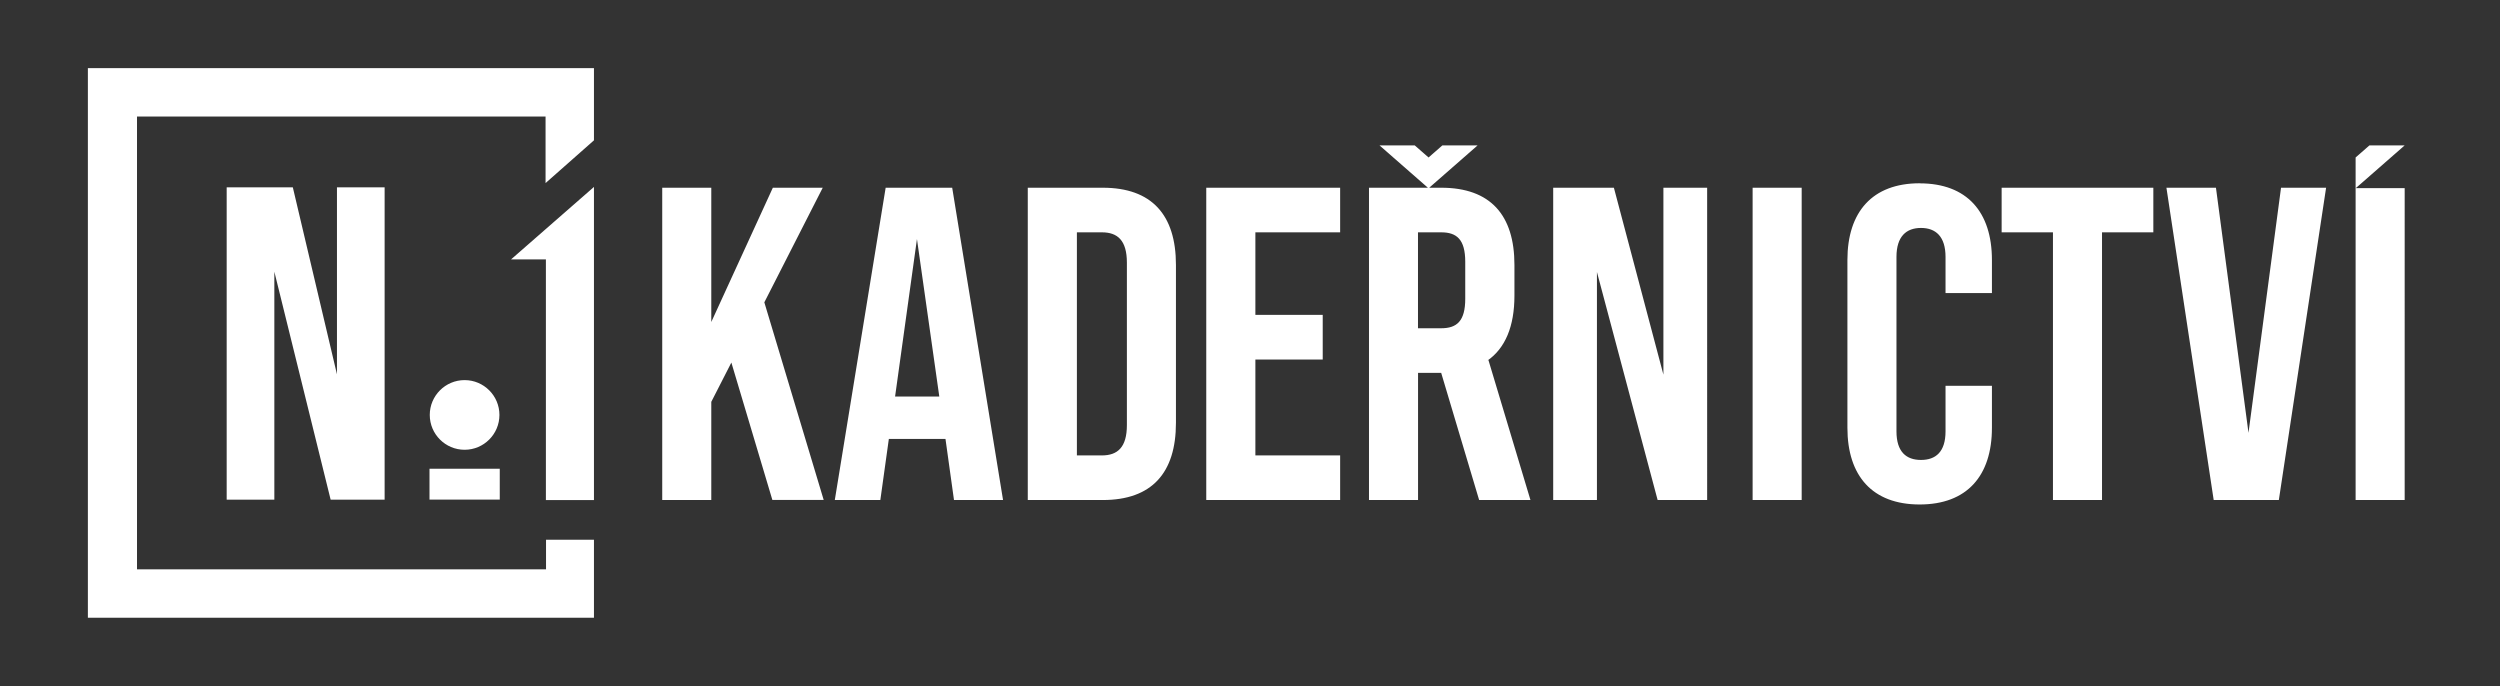
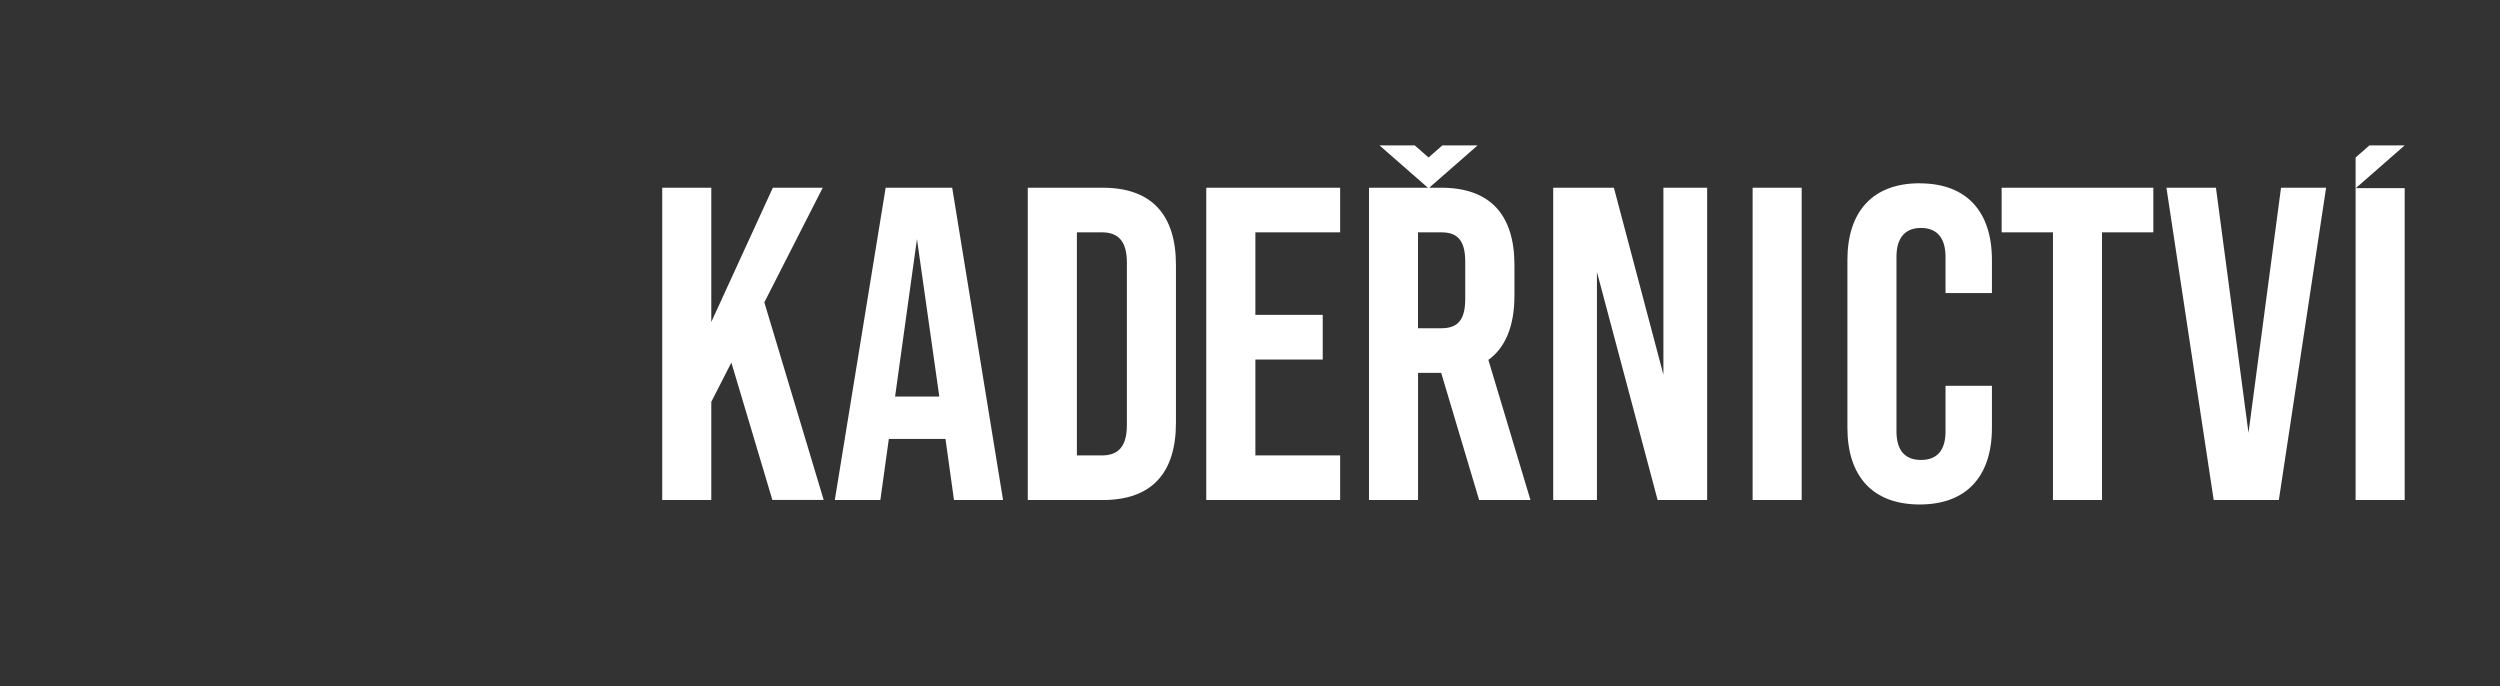
<svg xmlns="http://www.w3.org/2000/svg" id="Modalità_Isolamento" data-name="Modalità Isolamento" viewBox="0 0 376.08 103.2">
  <rect x="0" y="0" width="376.08" height="103.2" fill="#333333" stroke="none" />
  <defs>
    <style>
      .cls-1 {
        fill: #fff;
        stroke-width: 0px;
      }
    </style>
  </defs>
-   <path class="cls-1" d="M89.35,10.25v10.86l-7.28,6.43v-10.01H20.61v68.12h61.53v-4.46h7.21v11.74H13.22V10.25h76.13ZM82.12,39.03v36.2h7.23V28.12l-12.47,10.9h5.24ZM44.05,28.18h-9.95v46.99h7.17v-34.3l8.47,34.3h8.12V28.18h-7.17v28.13l-6.64-28.13ZM75.13,62.42c0-2.89-2.35-5.24-5.24-5.24s-5.24,2.35-5.24,5.24,2.35,5.24,5.24,5.24,5.24-2.35,5.24-5.24ZM64.61,75.16h10.57v-4.65h-10.57v4.65Z" />
  <path class="cls-1" d="M181.46,28.24h20.14v6.71h-12.75v12.42h10.13v6.71h-10.13v14.43h12.75v6.71h-20.14V28.24ZM176.9,39.85v23.76c0,7.52-3.62,11.61-11.01,11.61h-11.28V28.24h11.28c7.38,0,11.01,4.09,11.01,11.61ZM169.52,39.51c0-3.36-1.41-4.56-3.76-4.56h-3.76v33.56h3.76c2.35,0,3.76-1.21,3.76-4.56v-24.43ZM123.78,28.24h-7.52l-9.26,20.2v-20.2h-7.38v46.98h7.38v-14.77l3.02-5.91.83,2.78,5.34,17.89h7.72l-8.93-29.73,8.79-17.25ZM143.24,28.24l7.65,46.98h-7.38l-1.28-9.19h-8.52l-1.28,9.19h-6.85l7.65-46.98h10ZM141.3,59.65l-3.36-23.69-3.29,23.69h6.64ZM357.01,26.01l4.73-4.14h-5.3l-2.08,1.82v51.53h7.38V28.3h-7.35l2.62-2.29ZM301.11,34.95h7.72v40.27h7.38v-40.27h7.72v-6.71h-22.82v6.71ZM223.9,54.14l6.33,21.08h-7.72l-5.71-19.13h-3.48v19.13h-7.38V28.24h8.86l-2.55-2.23-4.73-4.14h5.3l2.08,1.82,2.08-1.82h5.3l-4.73,4.14-2.55,2.23h1.81c7.38,0,11.01,4.09,11.01,11.61v4.63c0,4.6-1.37,7.92-4.11,9.8.07-.05.14-.09.2-.13ZM220.42,39.38c0-3.36-1.28-4.43-3.62-4.43h-3.49v14.43h3.49c2.35,0,3.62-1.07,3.62-4.43v-5.57ZM288.78,27.57c-7.11,0-10.87,4.3-10.87,11.54v25.24c0,7.25,3.76,11.54,10.87,11.54s10.87-4.3,10.87-11.54v-6.31h-6.98v6.85c0,3.09-1.48,4.3-3.69,4.3s-3.69-1.21-3.69-4.3v-26.24c0-3.09,1.48-4.36,3.69-4.36s3.69,1.28,3.69,4.36v5.44h6.98v-4.97c0-7.25-3.76-11.54-10.87-11.54ZM338.25,65.15l-4.9-36.91h-7.45l7.11,46.98h9.8l7.11-46.98h-6.78l-4.9,36.91ZM250.23,56.36l-7.45-28.12h-9.13v46.98h6.58v-34.3l9.13,34.3h7.45V28.24h-6.58v28.12ZM263.65,75.22h7.38V28.24h-7.38v46.98Z" />
</svg>